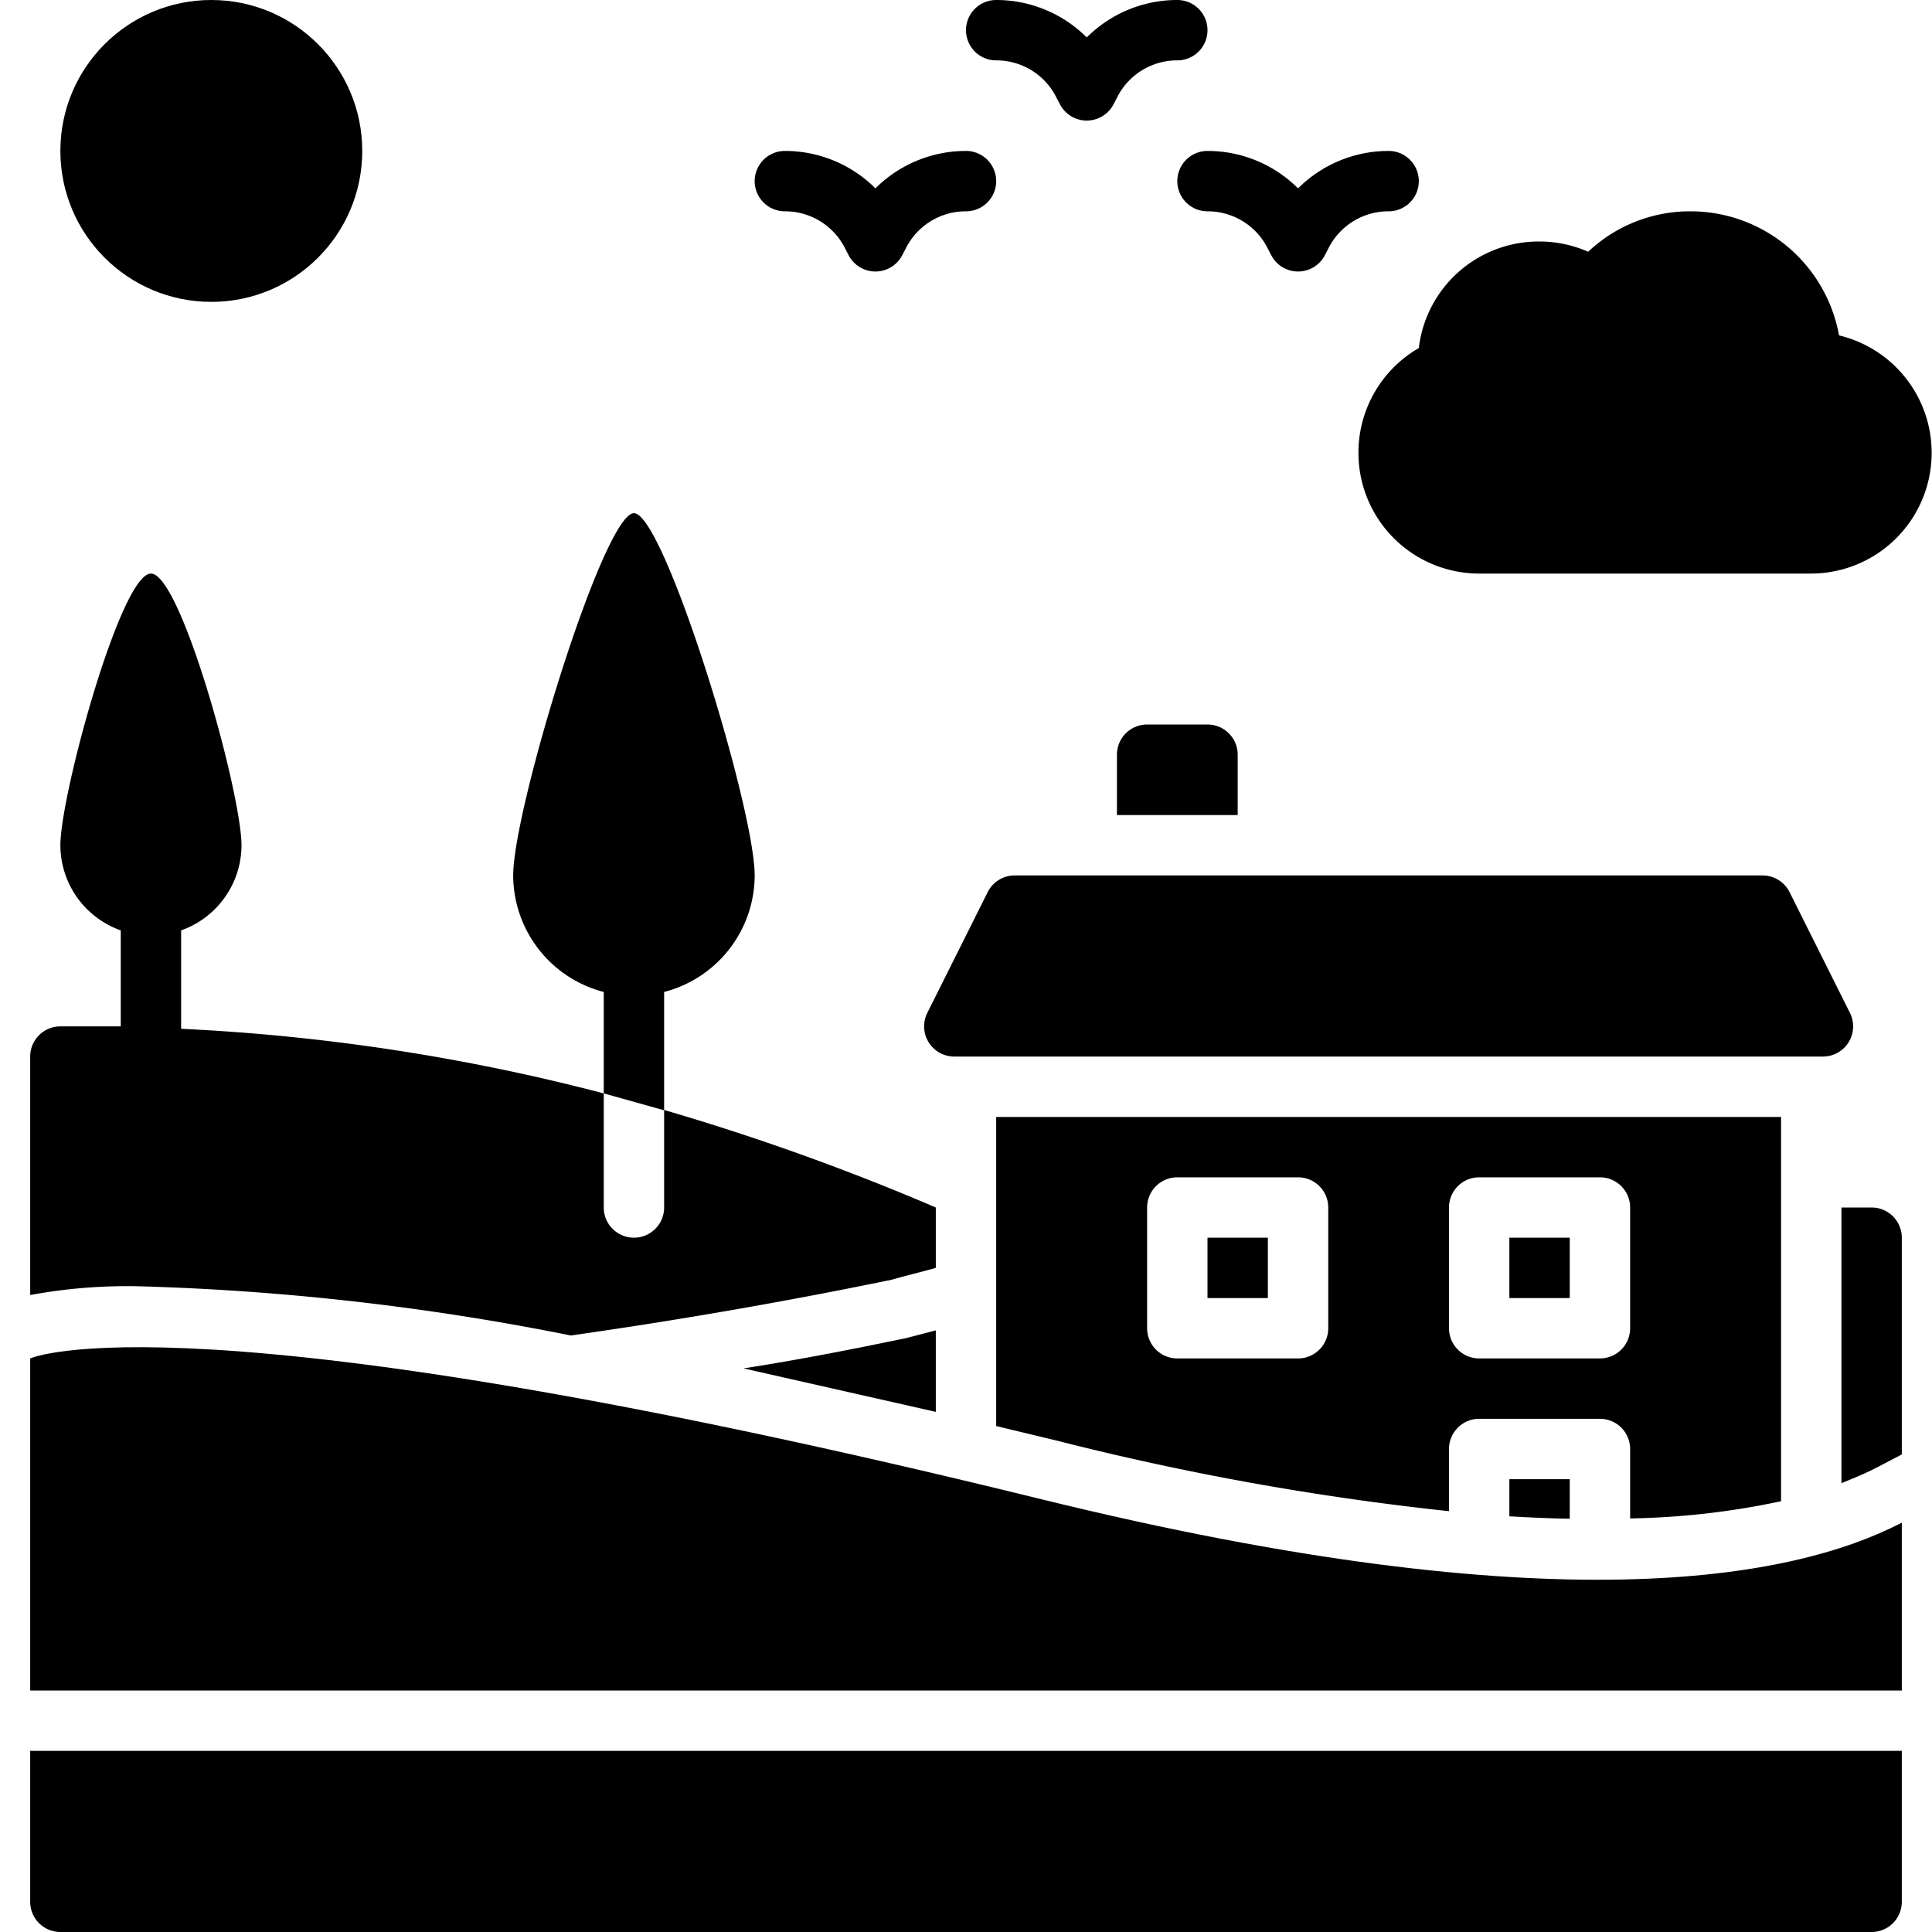
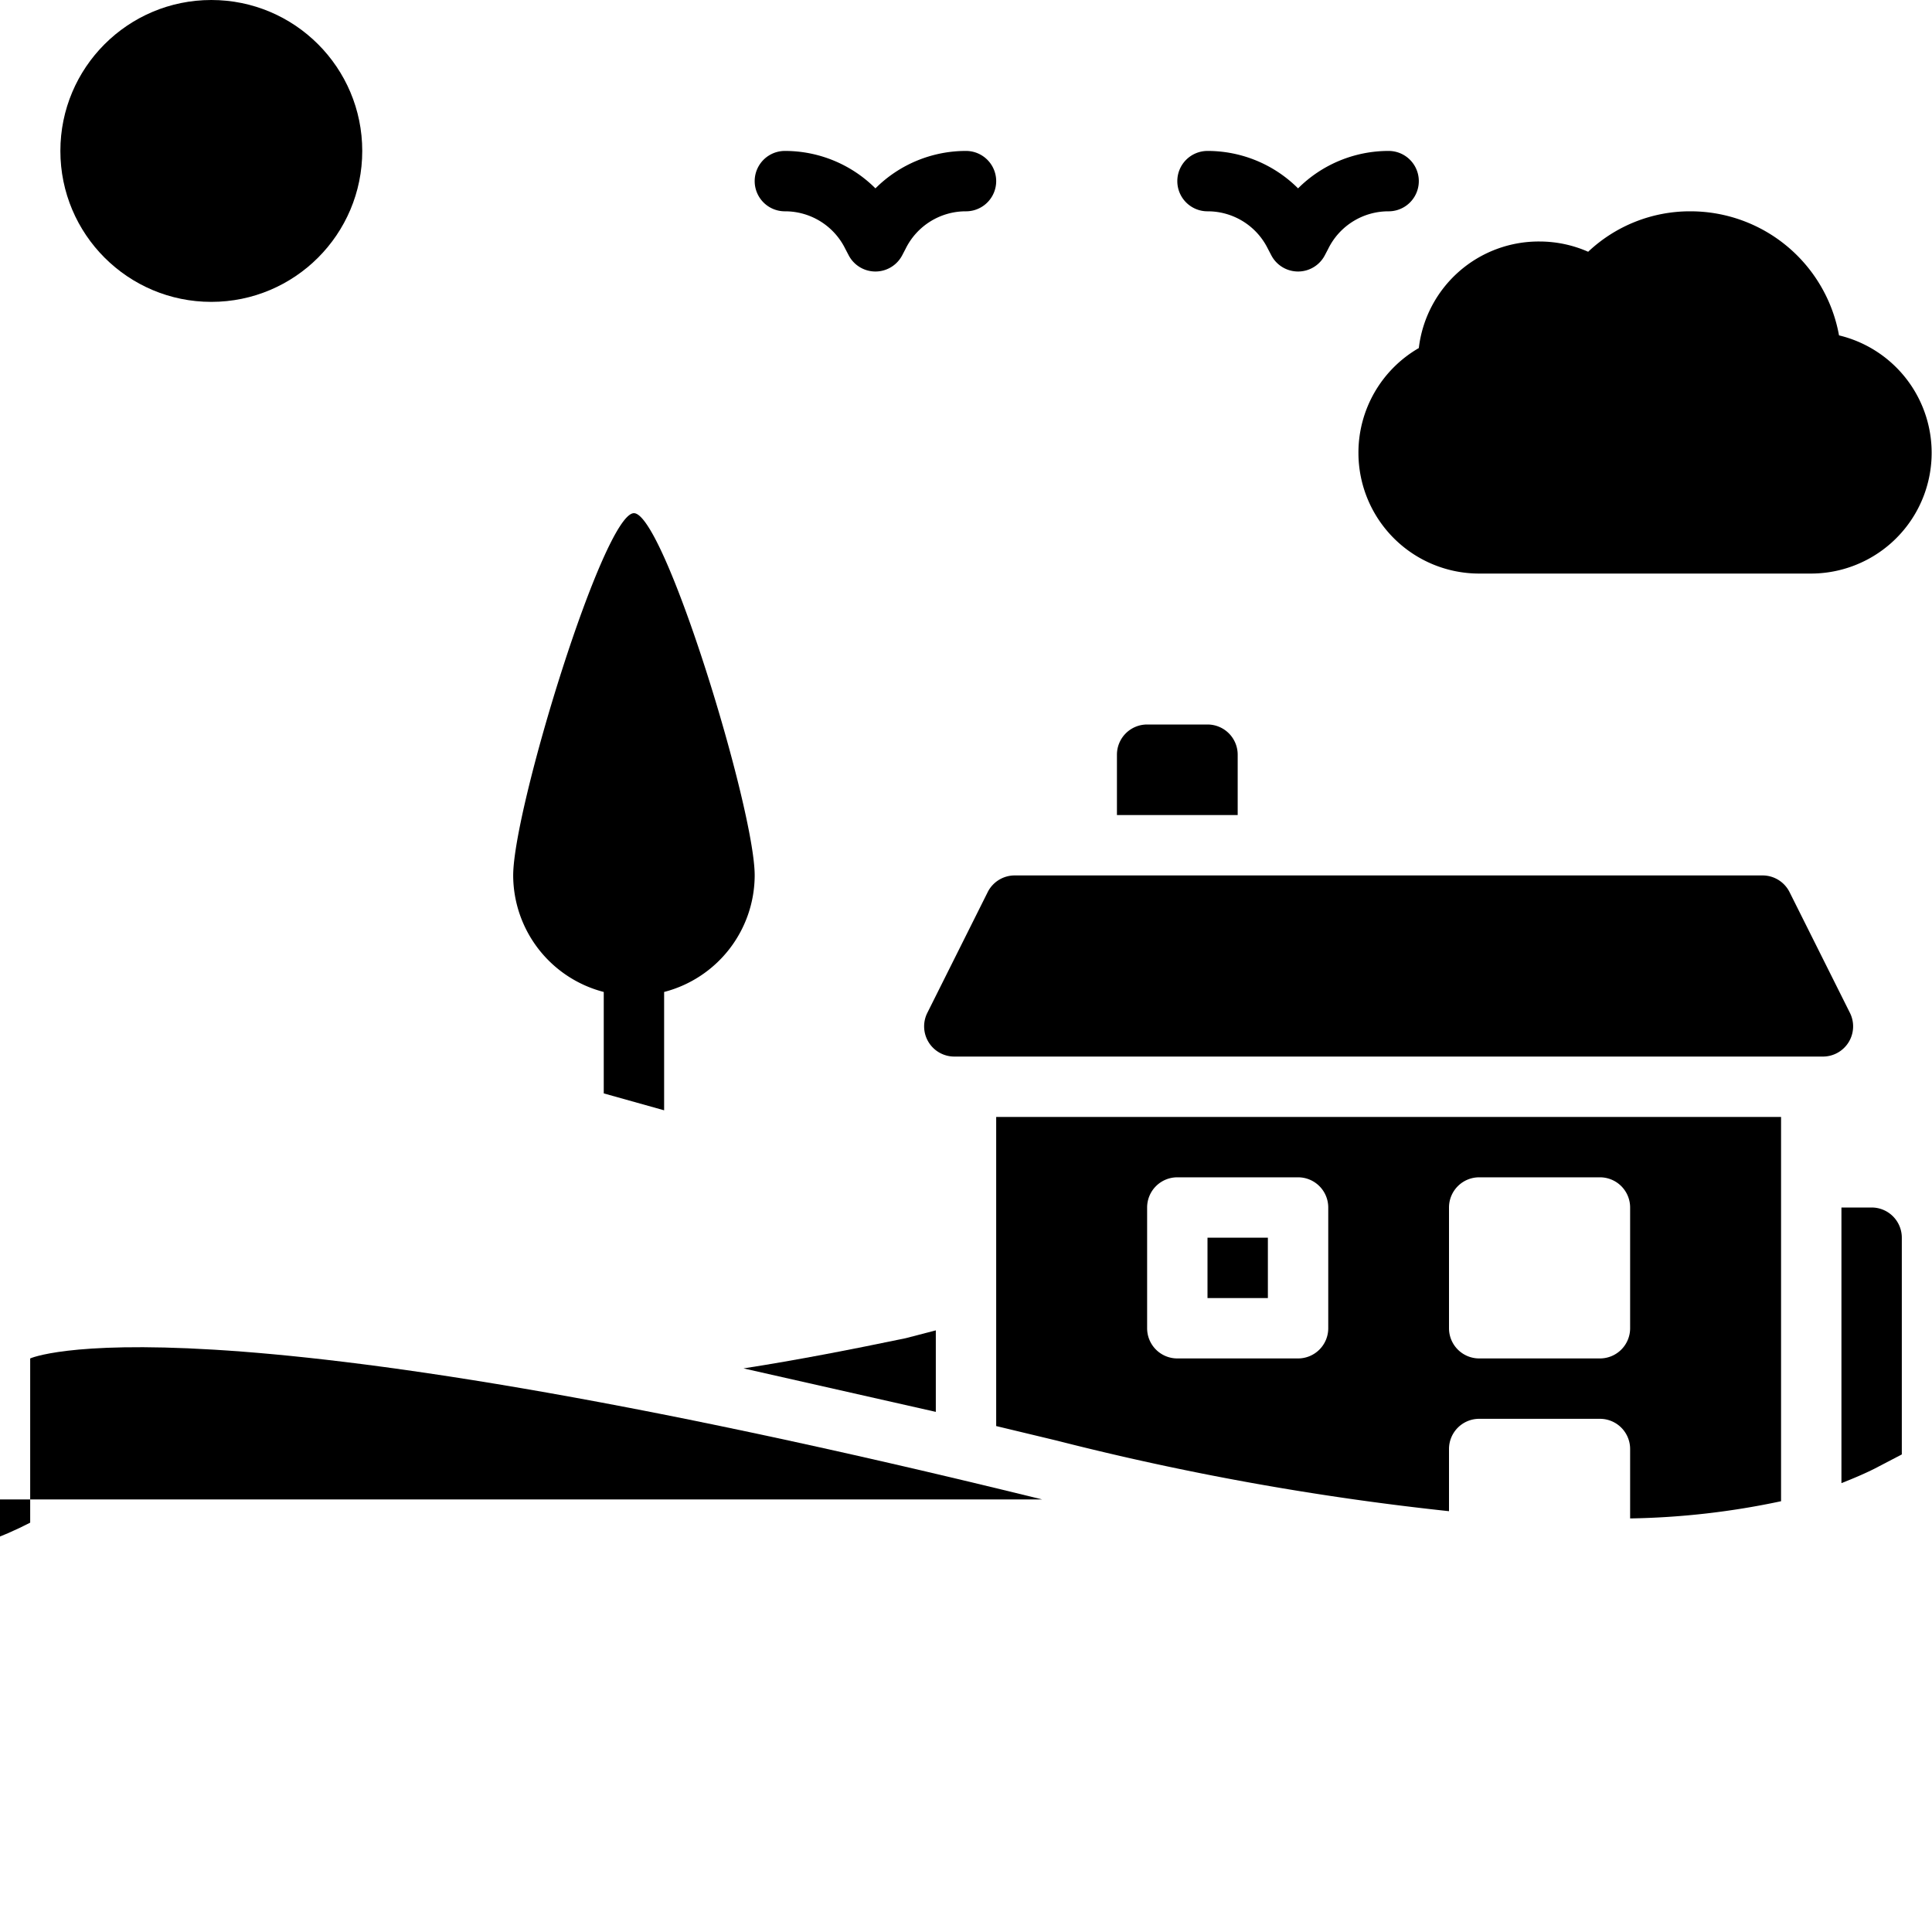
<svg xmlns="http://www.w3.org/2000/svg" id="Solid" height="512" viewBox="0 0 64 64" width="512">
  <path d="m61.28 33.55-2-4a1 1 0 0 0 -.9-.55h-24.76a1 1 0 0 0 -.9.55l-2 4a1 1 0 0 0 .9 1.45h28.76a1 1 0 0 0 .9-1.45z" />
  <path d="m40 24h-2a1 1 0 0 0 -1 1v2h4v-2a1 1 0 0 0 -1-1z" />
-   <path d="m50 41h2v2h-2z" />
  <path d="m40 41h2v2h-2z" />
-   <path d="m52 50.31v-1.31h-2v1.23c.69.04 1.35.07 2 .08z" />
  <path d="m59 49.73v-12.73h-26v10.24l2 .48a92.19 92.19 0 0 0 13 2.34v-2.06a1 1 0 0 1 1-1h4a1 1 0 0 1 1 1v2.3a25.87 25.87 0 0 0 5-.57zm-15-5.73a1 1 0 0 1 -1 1h-4a1 1 0 0 1 -1-1v-4a1 1 0 0 1 1-1h4a1 1 0 0 1 1 1zm9 1h-4a1 1 0 0 1 -1-1v-4a1 1 0 0 1 1-1h4a1 1 0 0 1 1 1v4a1 1 0 0 1 -1 1z" />
-   <path d="m1 63a1 1 0 0 0 1 1h60a1 1 0 0 0 1-1v-5h-62z" />
  <path d="m22 32.86a4 4 0 0 0 3-3.86c0-2.21-3-12-4-12s-4 9.79-4 12a4 4 0 0 0 3 3.86v3.36l2 .56z" />
  <path d="m26 7a2.22 2.22 0 0 1 2 1.24l.11.21a1 1 0 0 0 1.78 0l.11-.21a2.22 2.22 0 0 1 2-1.24 1 1 0 0 0 0-2 4.24 4.24 0 0 0 -3 1.24 4.24 4.24 0 0 0 -3-1.24 1 1 0 0 0 0 2z" />
  <path d="m39 6a1 1 0 0 0 1 1 2.22 2.22 0 0 1 2 1.24l.11.21a1 1 0 0 0 1.78 0l.11-.21a2.22 2.22 0 0 1 2-1.24 1 1 0 0 0 0-2 4.24 4.24 0 0 0 -3 1.24 4.24 4.24 0 0 0 -3-1.24 1 1 0 0 0 -1 1z" />
-   <path d="m33 2a2.22 2.22 0 0 1 2 1.24l.11.21a1 1 0 0 0 1.78 0l.11-.21a2.22 2.22 0 0 1 2-1.24 1 1 0 0 0 0-2 4.24 4.24 0 0 0 -3 1.24 4.24 4.24 0 0 0 -3-1.24 1 1 0 0 0 0 2z" />
  <path d="m45 15a4 4 0 0 0 4 4h11a4 4 0 0 0 .92-7.89 5 5 0 0 0 -4.92-4.11 4.91 4.91 0 0 0 -3.39 1.34 4 4 0 0 0 -1.61-.34 4 4 0 0 0 -4 3.53 4 4 0 0 0 -2 3.47z" />
  <circle cx="7" cy="5" r="5" />
-   <path d="m34.52 49.67c-28.44-7-33.52-4.67-33.52-4.67v11h62v-5.56c-3.66 1.9-11.59 3.38-28.48-.77z" />
-   <path d="m18.91 44.24q5.41-.77 10.64-1.85c.48-.14 1-.26 1.45-.39v-2a79 79 0 0 0 -9-3.23v3.23a1 1 0 0 1 -2 0v-3.78a67.82 67.82 0 0 0 -14-2.14v-3.26a3 3 0 0 0 2-2.82c0-1.66-2-9-3-9s-3 7.34-3 9a3 3 0 0 0 2 2.82v3.18h-2a1 1 0 0 0 -1 1v7.9a17.6 17.6 0 0 1 3.61-.29 84.37 84.37 0 0 1 14.3 1.63z" />
+   <path d="m34.52 49.67c-28.44-7-33.52-4.67-33.52-4.67v11v-5.56c-3.66 1.9-11.59 3.38-28.48-.77z" />
  <path d="m62 40h-1v9.13c.41-.16.78-.32 1.08-.47l.92-.48v-7.18a1 1 0 0 0 -1-1z" />
  <path d="m31 46.77v-2.7l-1 .26c-1.78.37-3.57.72-5.37 1q2.96.67 6.37 1.44z" />
</svg>